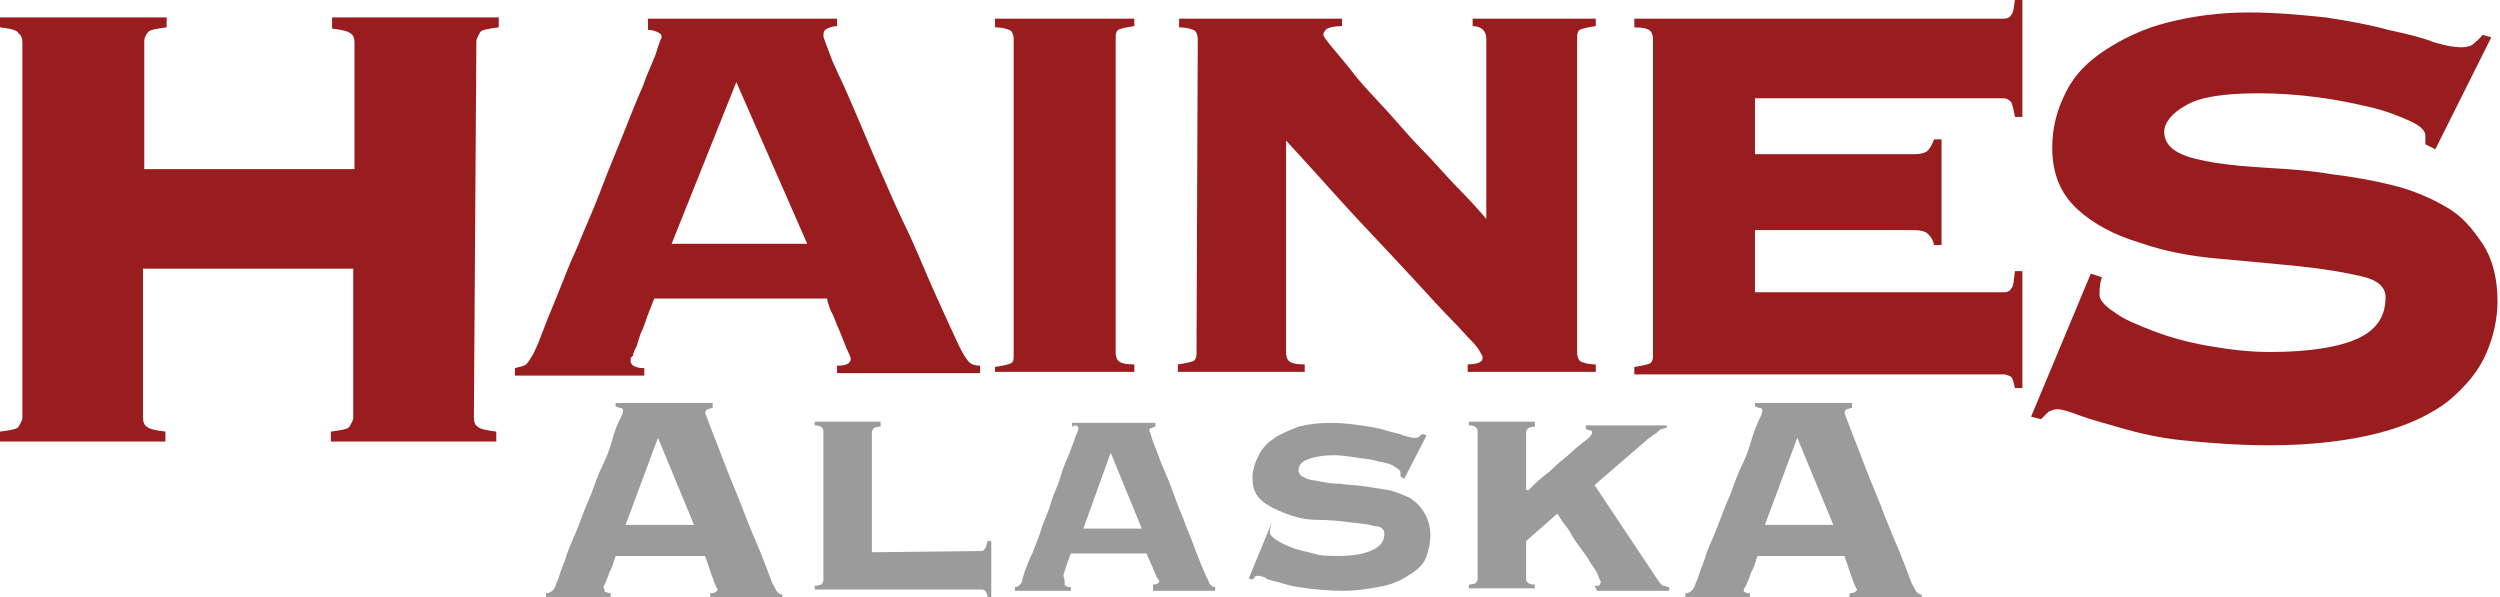
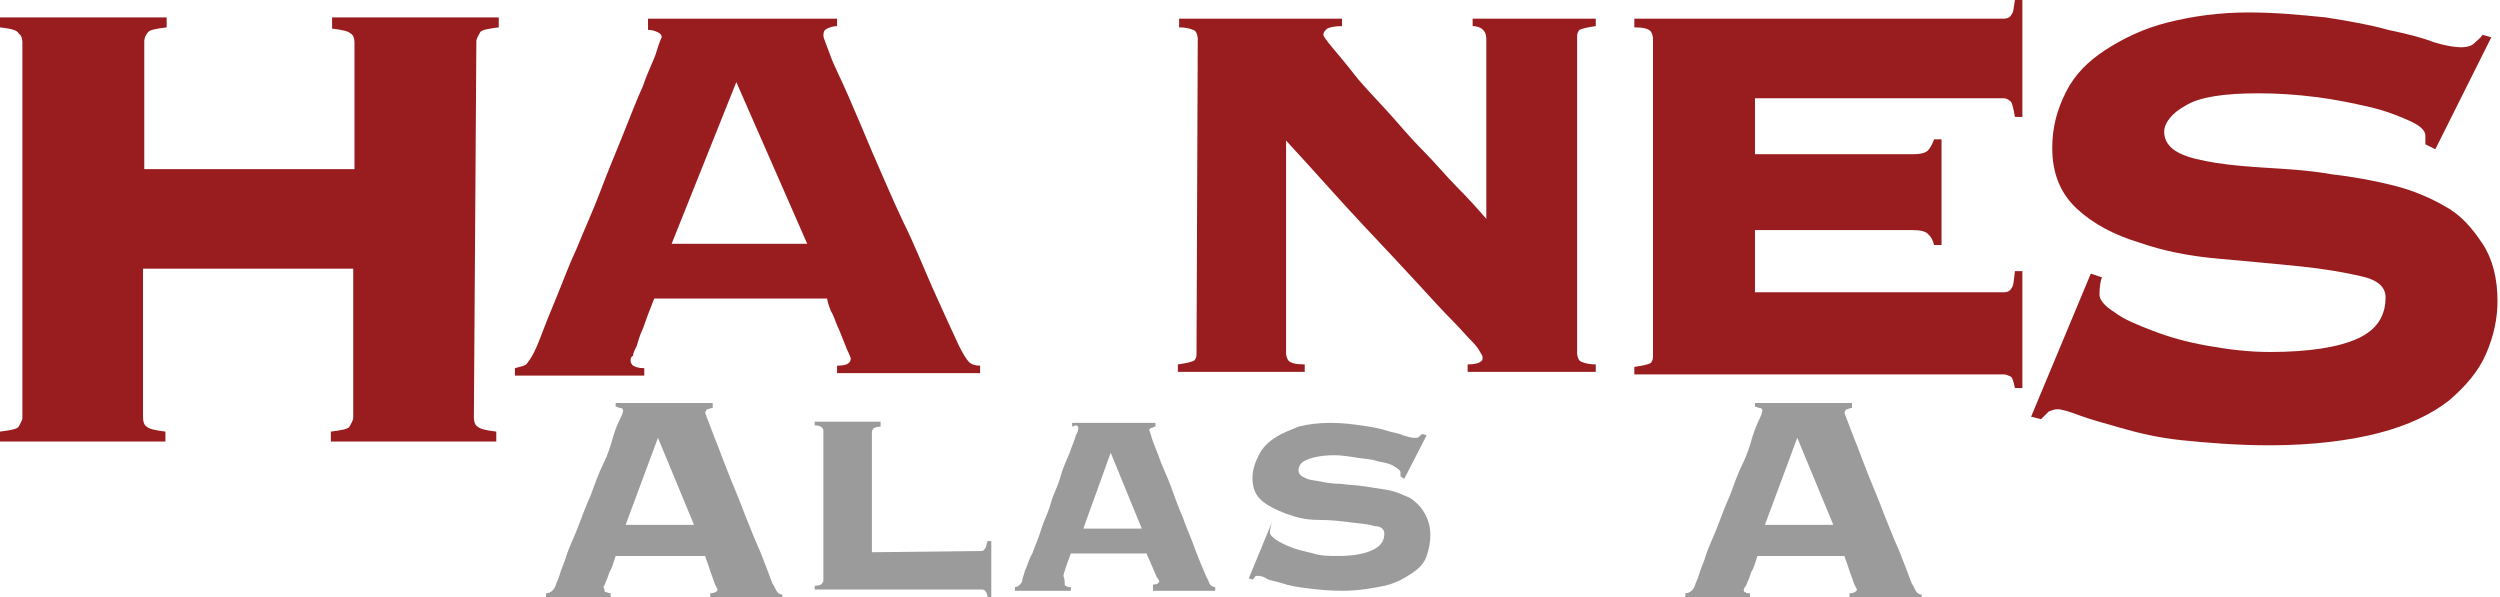
<svg xmlns="http://www.w3.org/2000/svg" version="1.1" id="Layer_1" x="0px" y="0px" viewBox="0 0 201 48" style="enable-background:new 0 0 201 48;" xml:space="preserve">
  <style type="text/css">
	.st0{enable-background:new    ;}
	.st1{fill:#991C1F;}
	.st2{fill:#9B9B9B;}
</style>
  <g>
    <g>
      <g class="st0">
        <path class="st1" d="M38.1,33.6c0,0.3,0.1,0.6,0.3,0.7c0.2,0.2,0.7,0.3,1.5,0.4v0.8H26.6v-0.8c0.8-0.1,1.4-0.2,1.5-0.4     s0.3-0.5,0.3-0.7v-12H11.5v12c0,0.3,0.1,0.6,0.3,0.7c0.2,0.2,0.7,0.3,1.5,0.4v0.8H0v-0.8c0.8-0.1,1.4-0.2,1.5-0.4     s0.3-0.5,0.3-0.7V3.4c0-0.3-0.1-0.6-0.3-0.7C1.4,2.4,0.8,2.3,0,2.2V1.4h13.4v0.8c-0.8,0.1-1.4,0.2-1.5,0.4     c-0.2,0.2-0.3,0.5-0.3,0.7v10.3h16.9V3.4c0-0.3-0.1-0.6-0.3-0.7c-0.2-0.2-0.7-0.3-1.5-0.4V1.4h13.4v0.8c-0.8,0.1-1.4,0.2-1.5,0.4     s-0.3,0.5-0.3,0.7L38.1,33.6z" />
      </g>
      <g class="st0">
        <path class="st1" d="M169,22.3c-0.1,0.2-0.2,0.7-0.2,1.4c0,0.4,0.4,0.9,1.2,1.4c0.8,0.6,1.8,1,3.1,1.5c1.3,0.5,2.7,0.9,4.4,1.2     c1.7,0.3,3.3,0.5,5,0.5c3.2,0,5.6-0.4,7.1-1.1c1.5-0.7,2.2-1.8,2.2-3.3c0-0.8-0.6-1.4-2-1.7c-1.3-0.3-3-0.6-5-0.8     c-2-0.2-4.2-0.4-6.4-0.6c-2.3-0.2-4.4-0.6-6.4-1.3c-2-0.6-3.7-1.5-5-2.7s-2-2.8-2-4.9c0-1.7,0.4-3.1,1.1-4.5s1.8-2.5,3.2-3.4     s3-1.7,5-2.2s4.1-0.8,6.5-0.8c2.2,0,4.2,0.2,6.2,0.4c1.9,0.3,3.6,0.6,5,1c1.4,0.3,2.7,0.6,3.7,1c1,0.3,1.7,0.4,2.2,0.4     c0.4,0,0.8-0.1,1-0.3c0.2-0.2,0.5-0.4,0.7-0.7l0.7,0.2l-4.5,9l-0.8-0.4v-0.7c0-0.4-0.4-0.8-1.3-1.2c-0.9-0.4-1.9-0.8-3.2-1.1     c-1.3-0.3-2.7-0.6-4.3-0.8s-3.1-0.3-4.6-0.3c-2.8,0-4.8,0.3-5.9,1c-1.1,0.6-1.7,1.4-1.7,2.1c0,0.7,0.4,1.3,1.2,1.7s1.8,0.6,3,0.8     c1.3,0.2,2.6,0.3,4.2,0.4c1.6,0.1,3.3,0.2,5,0.5c1.7,0.2,3.4,0.5,5,0.9s3,1,4.2,1.7c1.3,0.7,2.2,1.8,3,3c0.8,1.2,1.2,2.8,1.2,4.6     c0,1.4-0.3,2.8-0.9,4.2c-0.6,1.4-1.6,2.6-3,3.8c-1.4,1.1-3.3,2-5.6,2.6c-2.3,0.6-5.3,1-8.8,1c-2.7,0-5-0.2-7-0.4     c-2-0.2-3.6-0.6-5-1c-1.4-0.4-2.5-0.7-3.3-1c-0.8-0.3-1.4-0.5-1.8-0.5c-0.2,0-0.5,0.1-0.7,0.2c-0.2,0.2-0.4,0.4-0.6,0.6l-0.8-0.2     l4.8-11.5L169,22.3z" />
      </g>
      <g class="st0">
        <path class="st1" d="M50.7,29c0,0.2,0.1,0.3,0.2,0.4c0.2,0.1,0.4,0.2,0.9,0.2v0.6H41.4v-0.6c0.4-0.1,0.8-0.2,0.9-0.3     s0.4-0.5,0.6-0.9c0.1-0.2,0.3-0.6,0.6-1.4c0.3-0.8,0.7-1.8,1.2-3c0.5-1.2,1-2.6,1.7-4.1c0.6-1.5,1.3-3,1.9-4.6s1.2-3,1.8-4.5     s1.1-2.8,1.6-3.9c0.4-1.2,0.9-2.1,1.1-2.8s0.4-1.1,0.4-1.1c0-0.2-0.1-0.3-0.3-0.4s-0.5-0.2-0.8-0.2V1.5h15.2v0.6     c-0.3,0-0.6,0.1-0.8,0.2c-0.2,0.1-0.3,0.2-0.3,0.6c0,0.1,0.2,0.6,0.5,1.4c0.3,0.9,0.9,2,1.5,3.4c0.6,1.4,1.3,3,2,4.7     c0.8,1.8,1.5,3.5,2.4,5.4c0.9,1.8,1.6,3.6,2.4,5.4c0.8,1.8,1.5,3.3,2.1,4.6c0.3,0.6,0.6,1.1,0.8,1.3c0.2,0.2,0.5,0.3,0.9,0.3V30     H67.3v-0.6c0.8,0,1.1-0.2,1.1-0.6c0,0-0.1-0.3-0.3-0.7c-0.2-0.5-0.4-1-0.6-1.5c-0.3-0.6-0.4-1.1-0.7-1.6c-0.2-0.5-0.3-0.9-0.3-1     H52.6c-0.4,1-0.7,1.8-0.9,2.4c-0.3,0.6-0.4,1.1-0.5,1.4c-0.2,0.4-0.3,0.6-0.3,0.8C50.7,28.7,50.7,28.9,50.7,29z M64.9,19.6     l-5.7-13l-5.2,13H64.9z" />
-         <path class="st1" d="M80,29.5c0.7-0.1,1.1-0.2,1.3-0.3s0.2-0.4,0.2-0.6V3.1c0-0.2-0.1-0.5-0.2-0.6S80.7,2.2,80,2.2V1.5h11.2v0.6     c-0.7,0.1-1.1,0.2-1.3,0.3c-0.2,0.2-0.2,0.4-0.2,0.6v25.4c0,0.2,0.1,0.5,0.2,0.6c0.2,0.2,0.6,0.3,1.3,0.3v0.6H80V29.5z" />
        <path class="st1" d="M96.3,3.1c0-0.2-0.1-0.5-0.2-0.6s-0.6-0.3-1.3-0.3V1.5h13.1v0.6c-0.6,0-1,0.1-1.2,0.2     c-0.2,0.2-0.3,0.3-0.3,0.5c0,0.1,0.2,0.4,0.7,1c0.5,0.6,1.1,1.3,1.8,2.2c0.7,0.9,1.6,1.8,2.6,2.9s1.9,2.2,2.9,3.2     c1,1,1.9,2.1,2.8,3s1.7,1.8,2.3,2.5V3.1c0-0.6-0.4-1-1.1-1V1.5h9.9v0.6c-0.7,0.1-1.1,0.2-1.3,0.3c-0.2,0.2-0.2,0.4-0.2,0.6v25.4     c0,0.2,0.1,0.5,0.2,0.6s0.6,0.3,1.3,0.3v0.6H118v-0.6c0.5,0,0.9-0.1,1-0.2c0.2-0.1,0.2-0.2,0.2-0.4c0-0.1-0.1-0.2-0.2-0.4     c-0.1-0.2-0.3-0.5-0.7-0.9c-0.4-0.4-0.9-1-1.6-1.7c-0.7-0.7-1.7-1.8-2.8-3c-1.2-1.3-2.6-2.8-4.3-4.6c-1.7-1.8-3.8-4.2-6.2-6.8     v17.1c0,0.2,0.1,0.5,0.2,0.6c0.2,0.2,0.6,0.3,1.3,0.3v0.6H94.7v-0.6c0.7-0.1,1.1-0.2,1.3-0.3c0.2-0.2,0.2-0.4,0.2-0.6L96.3,3.1     L96.3,3.1z" />
        <path class="st1" d="M155.5,19.7c-0.1-0.4-0.2-0.6-0.5-0.9c-0.2-0.2-0.6-0.3-1.2-0.3h-12.7v5h20c0.3,0,0.5-0.1,0.6-0.3     c0.2-0.2,0.2-0.6,0.3-1.4h0.6v9.4h-0.6c-0.1-0.5-0.2-0.8-0.3-0.9c-0.2-0.1-0.4-0.2-0.6-0.2h-29.7v-0.6c0.7-0.1,1.1-0.2,1.3-0.3     c0.2-0.2,0.2-0.4,0.2-0.6V3.1c0-0.2-0.1-0.5-0.2-0.6c-0.2-0.2-0.6-0.3-1.3-0.3V1.5h29.7c0.3,0,0.5-0.1,0.6-0.3     c0.2-0.2,0.2-0.6,0.3-1.2h0.6v9.4h-0.6c-0.1-0.6-0.2-1-0.3-1.2c-0.2-0.2-0.4-0.3-0.6-0.3h-20v4.5h12.7c0.6,0,1-0.1,1.2-0.3     c0.2-0.2,0.4-0.6,0.5-0.9h0.6v8.5H155.5z" />
      </g>
    </g>
    <g class="st0">
      <path class="st2" d="M48.6,47.4c0,0.1,0,0.2,0.1,0.2s0.2,0.1,0.4,0.1V48h-5.2v-0.3c0.2,0,0.4-0.1,0.5-0.2c0.1-0.1,0.2-0.2,0.3-0.5    c0-0.1,0.2-0.4,0.3-0.8s0.4-1,0.6-1.7c0.2-0.6,0.6-1.4,0.9-2.2c0.3-0.8,0.6-1.6,1-2.5c0.3-0.8,0.6-1.7,1-2.5s0.6-1.5,0.8-2.2    s0.4-1.1,0.6-1.5c0.2-0.4,0.2-0.6,0.2-0.6c0-0.1-0.1-0.2-0.2-0.2c-0.2,0-0.2-0.1-0.4-0.1v-0.3h7.8v0.4c-0.2,0-0.3,0.1-0.4,0.1    s-0.2,0.2-0.2,0.3c0,0,0.1,0.3,0.3,0.8c0.2,0.5,0.4,1.1,0.7,1.8c0.3,0.8,0.6,1.6,1,2.6s0.8,1.9,1.2,3c0.4,1,0.8,2,1.2,2.9    c0.4,1,0.7,1.8,1,2.6c0.2,0.3,0.3,0.6,0.4,0.7c0.1,0.1,0.2,0.2,0.4,0.2V48h-5.8v-0.3c0.4,0,0.6-0.2,0.6-0.3c0,0-0.1-0.2-0.2-0.4    s-0.2-0.6-0.3-0.8c-0.1-0.3-0.2-0.6-0.3-0.9s-0.2-0.5-0.2-0.6h-7.2c-0.2,0.6-0.3,1-0.5,1.3c-0.1,0.3-0.2,0.6-0.3,0.8    c-0.1,0.2-0.1,0.3-0.2,0.4C48.6,47.3,48.6,47.4,48.6,47.4z M55.8,42.2l-2.9-7l-2.6,7H55.8z" />
    </g>
    <g class="st0">
      <path class="st2" d="M140.2,47.4c0,0.1,0,0.2,0.1,0.2c0.1,0.1,0.2,0.1,0.4,0.1V48h-5.2v-0.3c0.2,0,0.4-0.1,0.5-0.2    c0.1-0.1,0.2-0.2,0.3-0.5c0-0.1,0.2-0.4,0.3-0.8s0.4-1,0.6-1.7c0.2-0.6,0.6-1.4,0.9-2.2c0.3-0.8,0.6-1.6,1-2.5    c0.3-0.8,0.6-1.7,1-2.5s0.6-1.5,0.8-2.2c0.2-0.6,0.4-1.1,0.6-1.5c0.2-0.4,0.2-0.6,0.2-0.6c0-0.1-0.1-0.2-0.2-0.2    c-0.2,0-0.2-0.1-0.4-0.1v-0.3h7.8v0.4c-0.2,0-0.3,0.1-0.4,0.1c-0.1,0-0.2,0.2-0.2,0.3c0,0,0.1,0.3,0.3,0.8s0.4,1.1,0.7,1.8    c0.3,0.8,0.6,1.6,1,2.6s0.8,1.9,1.2,3c0.4,1,0.8,2,1.2,2.9c0.4,1,0.7,1.8,1,2.6c0.2,0.3,0.3,0.6,0.4,0.7s0.2,0.2,0.4,0.2V48h-5.8    v-0.3c0.4,0,0.6-0.2,0.6-0.3c0,0-0.1-0.2-0.2-0.4s-0.2-0.6-0.3-0.8c-0.1-0.3-0.2-0.6-0.3-0.9c-0.1-0.3-0.2-0.5-0.2-0.6h-7    c-0.2,0.6-0.3,1-0.5,1.3c-0.1,0.3-0.2,0.6-0.3,0.8s-0.1,0.3-0.2,0.4C140.2,47.3,140.2,47.4,140.2,47.4z M147.4,42.2l-2.9-7l-2.6,7    H147.4z" />
    </g>
    <g class="st0">
      <path class="st2" d="M78.9,44.3c0.2,0,0.2-0.1,0.3-0.2c0.1-0.1,0.1-0.3,0.2-0.6h0.3V48h-0.3c0-0.2-0.1-0.4-0.2-0.5    s-0.2-0.1-0.3-0.1H65.5v-0.3c0.3,0,0.6-0.1,0.6-0.2c0.1-0.1,0.1-0.2,0.1-0.3V34.7c0-0.1,0-0.2-0.1-0.3c-0.1-0.1-0.2-0.2-0.6-0.2    v-0.3h5.3v0.4c-0.3,0-0.6,0.1-0.6,0.2c-0.1,0.1-0.1,0.2-0.1,0.3v9.6L78.9,44.3L78.9,44.3z" />
      <path class="st2" d="M85.6,46.9c0,0.1,0,0.2,0.1,0.2c0.1,0.1,0.2,0.1,0.4,0.1v0.3h-4.5v-0.3c0.2,0,0.3-0.1,0.4-0.2    c0.1-0.1,0.2-0.2,0.2-0.4c0-0.1,0.1-0.3,0.2-0.7c0.2-0.4,0.3-0.9,0.6-1.4c0.2-0.6,0.5-1.2,0.7-1.9s0.6-1.4,0.8-2.2    c0.2-0.7,0.6-1.4,0.8-2.2c0.2-0.7,0.5-1.3,0.7-1.8c0.2-0.6,0.4-1,0.5-1.4c0.2-0.3,0.2-0.6,0.2-0.6c0-0.1-0.1-0.2-0.2-0.2    s-0.2,0.1-0.3,0.1V34h6.7v0.3c-0.2,0-0.2,0.1-0.3,0.1s-0.2,0.1-0.2,0.2c0,0,0.1,0.2,0.2,0.6s0.4,1,0.6,1.6s0.6,1.4,0.9,2.2    s0.6,1.7,1,2.6c0.3,0.9,0.7,1.7,1,2.6c0.3,0.8,0.6,1.5,0.9,2.2c0.2,0.3,0.2,0.5,0.3,0.6c0.1,0.1,0.2,0.2,0.4,0.2v0.3h-5v-0.5    c0.3,0,0.5-0.1,0.5-0.3c0,0-0.1-0.2-0.2-0.3c-0.1-0.2-0.2-0.5-0.3-0.7s-0.2-0.5-0.3-0.7s-0.2-0.4-0.2-0.5h-6.1    c-0.2,0.5-0.3,0.8-0.4,1.1s-0.2,0.6-0.2,0.7C85.6,46.6,85.6,46.7,85.6,46.9C85.7,46.8,85.6,46.9,85.6,46.9z M91.8,42.5l-2.5-6.1    l-2.2,6.1H91.8z" />
      <path class="st2" d="M102.2,42.2c0,0.1-0.1,0.3-0.1,0.6c0,0.2,0.2,0.4,0.5,0.6c0.3,0.2,0.7,0.4,1.2,0.6c0.5,0.2,1,0.3,1.8,0.5    c0.6,0.2,1.3,0.2,2,0.2c1.3,0,2.2-0.2,2.8-0.5c0.6-0.3,0.9-0.7,0.9-1.3c0-0.3-0.2-0.6-0.8-0.6c-0.6-0.2-1.2-0.2-1.9-0.3    c-0.8-0.1-1.6-0.2-2.6-0.2s-1.8-0.2-2.6-0.5s-1.4-0.6-1.9-1c-0.6-0.5-0.8-1.1-0.8-1.9c0-0.6,0.2-1.2,0.5-1.8s0.7-1,1.3-1.4    c0.6-0.4,1.2-0.6,1.9-0.9c0.8-0.2,1.6-0.3,2.6-0.3c0.9,0,1.7,0.1,2.4,0.2c0.7,0.1,1.4,0.2,2,0.4s1,0.2,1.4,0.4    c0.4,0.1,0.6,0.2,0.9,0.2s0.3,0,0.4-0.1c0.1-0.1,0.2-0.2,0.3-0.2l0.3,0.1l-1.8,3.5l-0.3-0.2v-0.3c0-0.2-0.2-0.3-0.5-0.5    c-0.3-0.2-0.7-0.3-1.3-0.4c-0.5-0.2-1.1-0.2-1.7-0.3c-0.6-0.1-1.3-0.2-1.8-0.2c-1.1,0-1.9,0.2-2.3,0.4c-0.5,0.2-0.6,0.6-0.6,0.8    c0,0.3,0.2,0.5,0.5,0.6c0.3,0.2,0.7,0.2,1.2,0.3c0.5,0.1,1,0.2,1.7,0.2c0.6,0.1,1.3,0.1,1.9,0.2c0.6,0.1,1.3,0.2,1.9,0.3    s1.2,0.4,1.7,0.6c0.5,0.3,0.9,0.7,1.2,1.2s0.5,1.1,0.5,1.8c0,0.6-0.1,1.1-0.3,1.7c-0.2,0.6-0.6,1-1.2,1.4s-1.3,0.8-2.2,1    c-1,0.2-2.1,0.4-3.4,0.4c-1,0-2-0.1-2.8-0.2c-0.8-0.1-1.4-0.2-2-0.4s-1-0.2-1.3-0.4s-0.6-0.2-0.7-0.2c-0.1,0-0.2,0-0.2,0.1    c-0.1,0.1-0.2,0.2-0.2,0.2l-0.3-0.1l1.9-4.6L102.2,42.2z" />
-       <path class="st2" d="M128.2,47.1c0.2,0,0.2,0,0.3,0s0.2-0.2,0.2-0.3c0-0.1-0.1-0.2-0.2-0.5s-0.3-0.6-0.6-1    c-0.2-0.4-0.5-0.8-0.8-1.2s-0.6-0.8-0.8-1.2s-0.5-0.7-0.7-1c-0.2-0.3-0.3-0.5-0.4-0.6l-2.5,2.2v3c0,0.1,0,0.2,0.1,0.3    c0.1,0.1,0.2,0.2,0.6,0.2v0.3h-5.3v-0.3c0.3,0,0.6-0.1,0.6-0.2c0.1-0.1,0.1-0.2,0.1-0.3V34.7c0-0.1,0-0.2-0.1-0.3    c-0.1-0.1-0.2-0.2-0.6-0.2v-0.3h5.3v0.4c-0.3,0-0.6,0.1-0.6,0.2c-0.1,0.1-0.1,0.2-0.1,0.3v4.6h0.2c0.5-0.5,1-1,1.7-1.5    c0.6-0.6,1.1-1,1.6-1.4c0.5-0.5,0.9-0.8,1.3-1.1s0.5-0.5,0.5-0.6c0-0.2-0.1-0.2-0.2-0.2c-0.1,0-0.2-0.1-0.3-0.1v-0.3h6.5v0.2    c-0.2,0-0.3,0.1-0.4,0.1c-0.1,0-0.2,0.1-0.3,0.2c-0.1,0.1-0.2,0.2-0.3,0.2c-0.1,0.1-0.2,0.2-0.4,0.3l-4.4,3.8l5.2,7.8    c0.2,0.2,0.2,0.3,0.4,0.3c0.1,0,0.2,0.1,0.4,0.1v0.3h-5.8L128.2,47.1L128.2,47.1z" />
    </g>
  </g>
</svg>